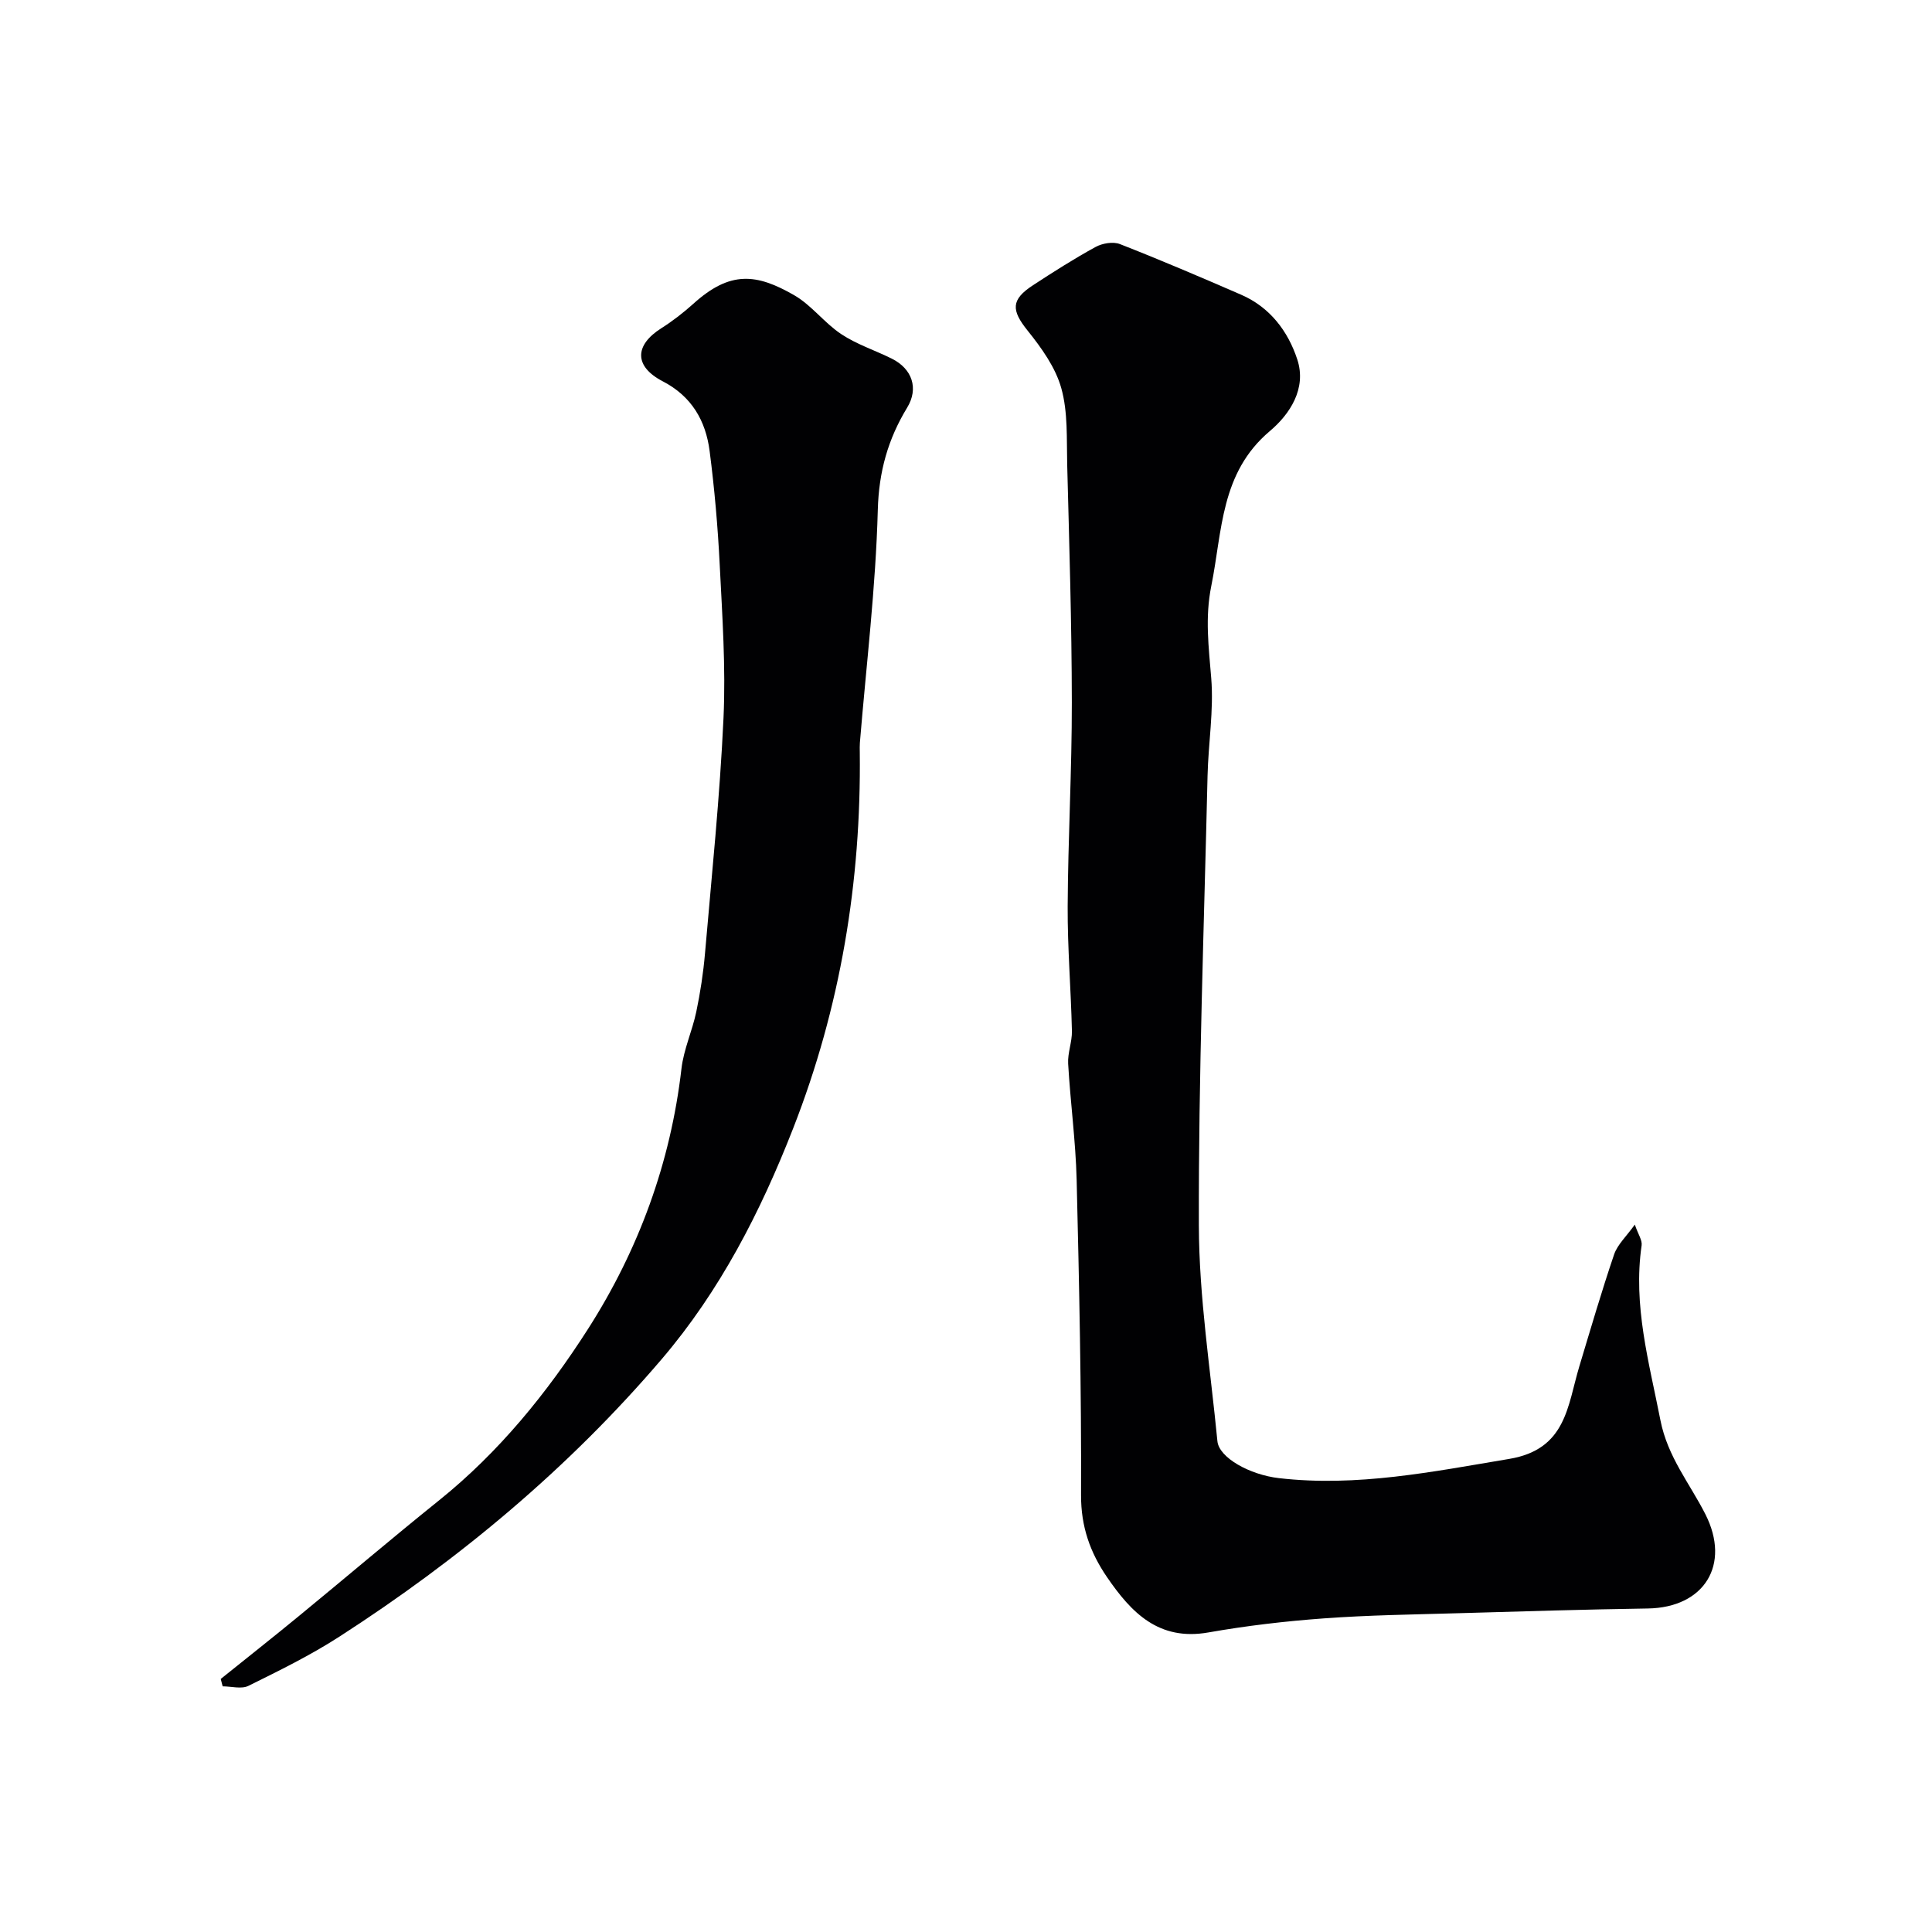
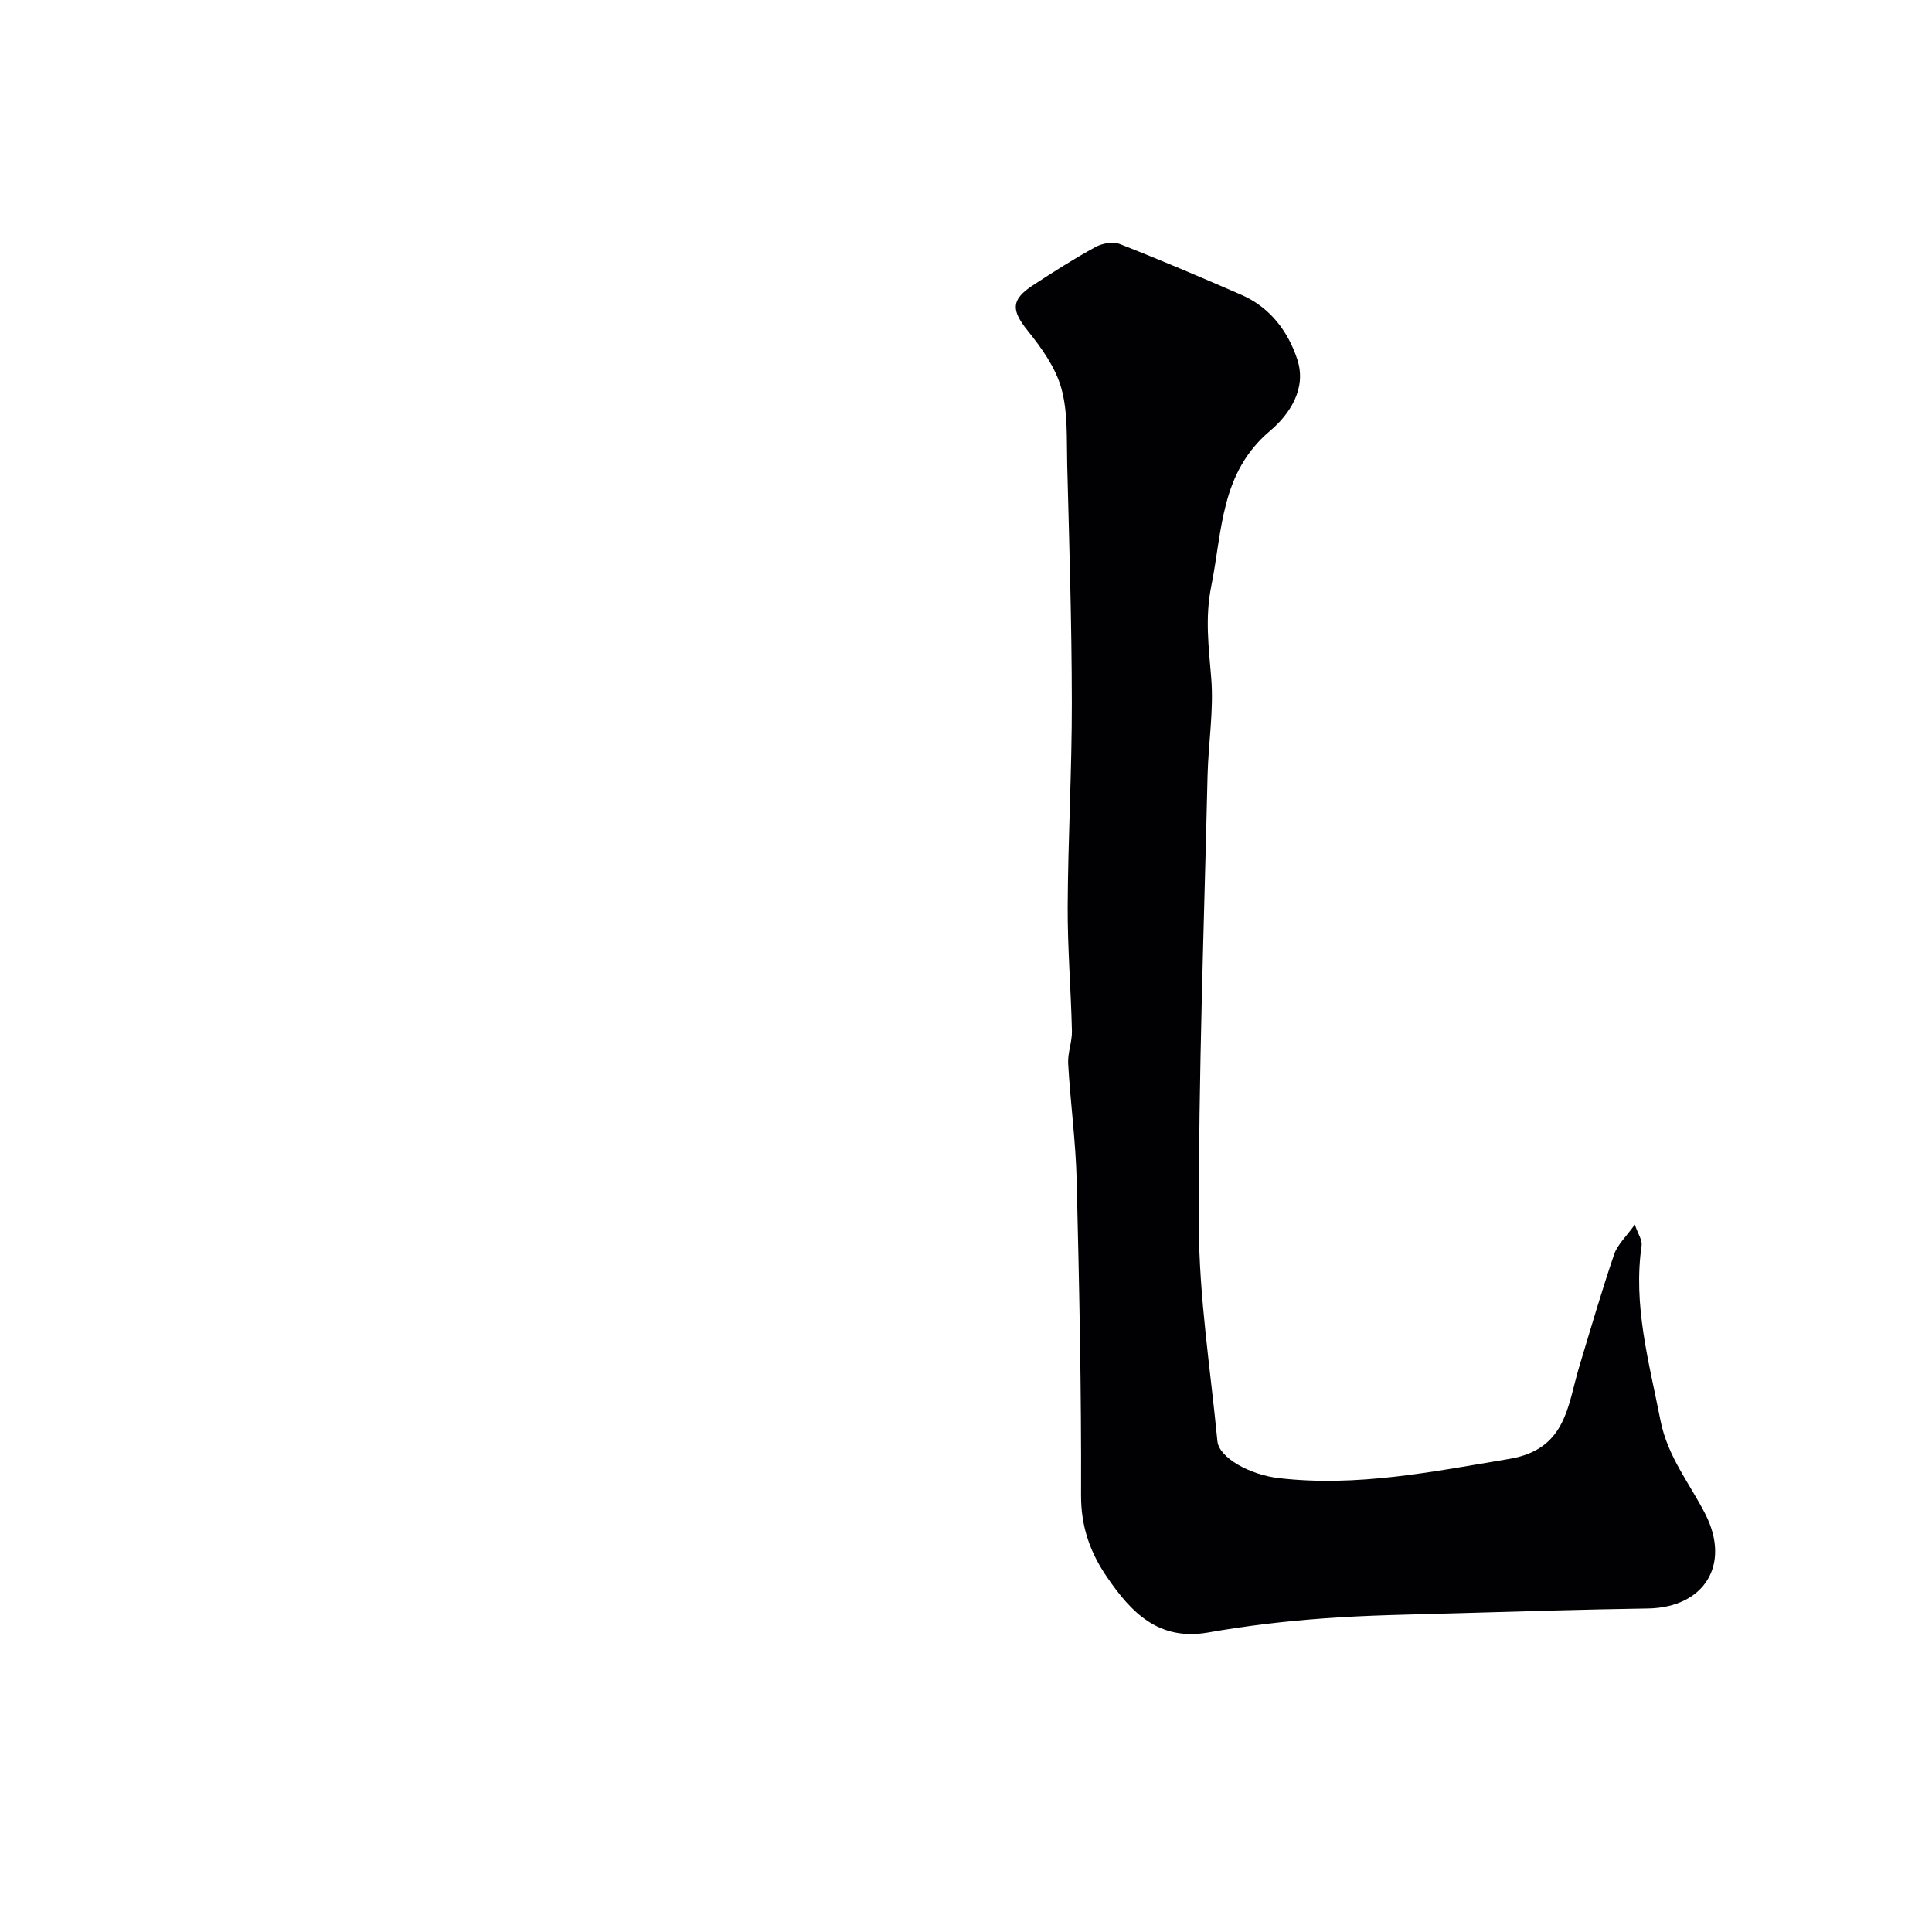
<svg xmlns="http://www.w3.org/2000/svg" enable-background="new 0 0 400 400" viewBox="0 0 400 400">
  <g fill="#010103">
    <path d="m338.47 253.54c.68 2 1.57 3.23 1.41 4.31-1.81 12.43 1.54 24.17 3.89 36.18 1.49 7.61 6.06 13.07 9.31 19.47 5.31 10.47-.24 19.34-11.92 19.52-13.1.2-26.19.6-39.29.98-9.27.27-18.55.39-27.79 1.07-7.99.58-16 1.52-23.89 2.91-10.28 1.81-15.96-4.09-21-11.46-3.49-5.1-5.39-10.44-5.37-16.94.08-21.76-.38-43.52-.91-65.27-.2-8.04-1.3-16.05-1.76-24.08-.13-2.23.83-4.52.78-6.77-.2-8.6-.92-17.2-.88-25.79.07-14.1.88-28.19.86-42.29-.02-16.43-.54-32.86-.96-49.28-.13-5.27.17-10.76-1.22-15.73-1.2-4.31-4.11-8.35-6.98-11.93-3.37-4.2-3.5-6.38 1.14-9.4 4.23-2.76 8.51-5.49 12.94-7.91 1.41-.77 3.63-1.15 5.05-.59 8.44 3.3 16.78 6.87 25.09 10.48 5.96 2.59 9.7 7.55 11.62 13.4 1.98 6.02-1.55 11.34-5.67 14.82-10.26 8.65-9.83 20.66-12.14 32.1-1.32 6.56-.53 12.63-.01 19.04.55 6.69-.6 13.5-.76 20.26-.72 31.02-1.88 62.05-1.8 93.07.04 14.89 2.4 29.78 3.84 44.66.33 3.45 6.73 6.97 12.72 7.66 16.19 1.87 31.86-1.33 47.71-3.98 11.82-1.98 12.04-10.99 14.5-19.15 2.34-7.76 4.61-15.55 7.22-23.23.72-2.04 2.54-3.7 4.27-6.13z" />
-     <path d="m45.7 347.61c5.44-4.38 10.93-8.7 16.32-13.14 9.64-7.91 19.13-16 28.85-23.81 12.46-10.01 22.43-22.31 30.91-35.57 10.44-16.34 17.06-34.36 19.31-53.84.46-3.99 2.24-7.81 3.07-11.78s1.45-8.01 1.8-12.06c1.4-16.22 3.08-32.44 3.83-48.69.49-10.56-.25-21.19-.78-31.78-.39-7.87-1.08-15.74-2.09-23.56-.81-6.26-3.7-11.32-9.7-14.43-5.96-3.09-5.88-7.47-.29-11 2.34-1.48 4.56-3.21 6.62-5.06 7.63-6.9 13.1-6.26 20.91-1.75 3.58 2.07 6.22 5.72 9.7 8.03 3.2 2.13 6.99 3.35 10.47 5.08 4.26 2.12 5.6 6.18 3.19 10.14-3.97 6.53-5.87 13.26-6.08 21.18-.43 16.09-2.39 32.13-3.71 48.2-.05.66-.03 1.33-.02 2 .3 26.81-3.99 52.77-13.79 77.83-6.77 17.32-15.16 33.68-27.26 47.84-19.26 22.55-41.83 41.38-66.71 57.42-5.98 3.86-12.43 7.02-18.82 10.18-1.44.71-3.54.1-5.33.1-.14-.49-.27-1.01-.4-1.53z" />
  </g>
</svg>